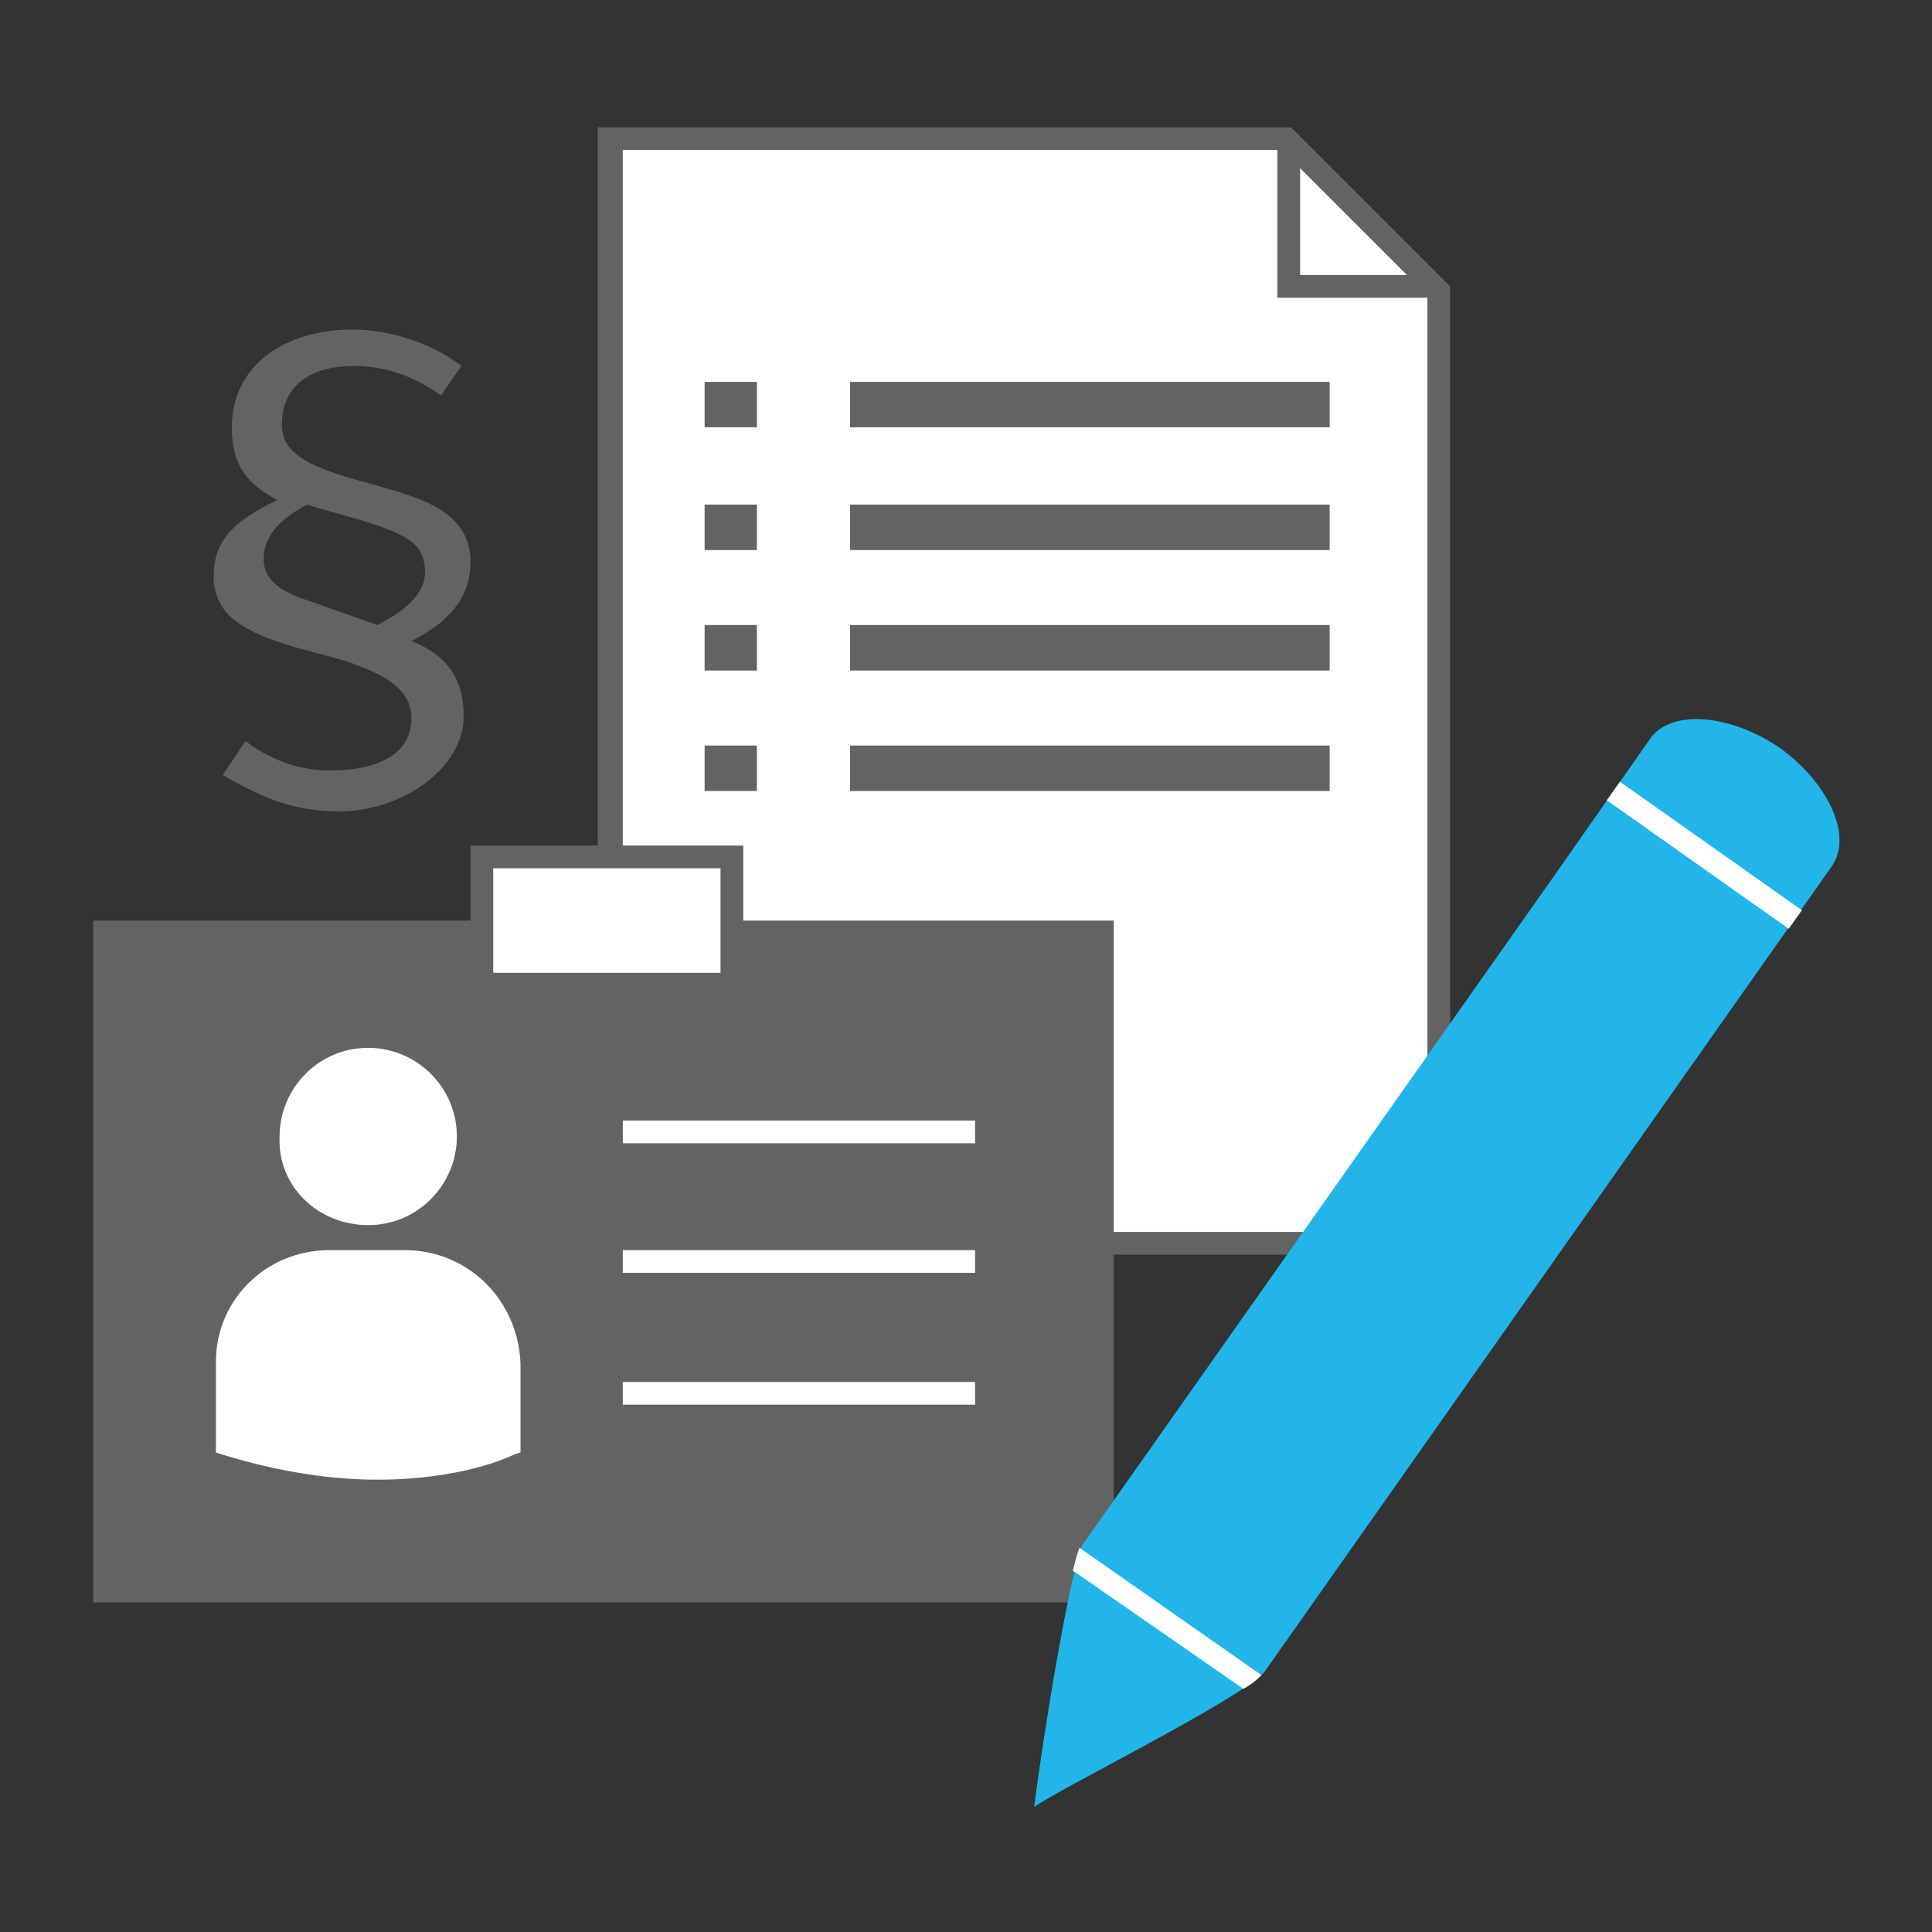
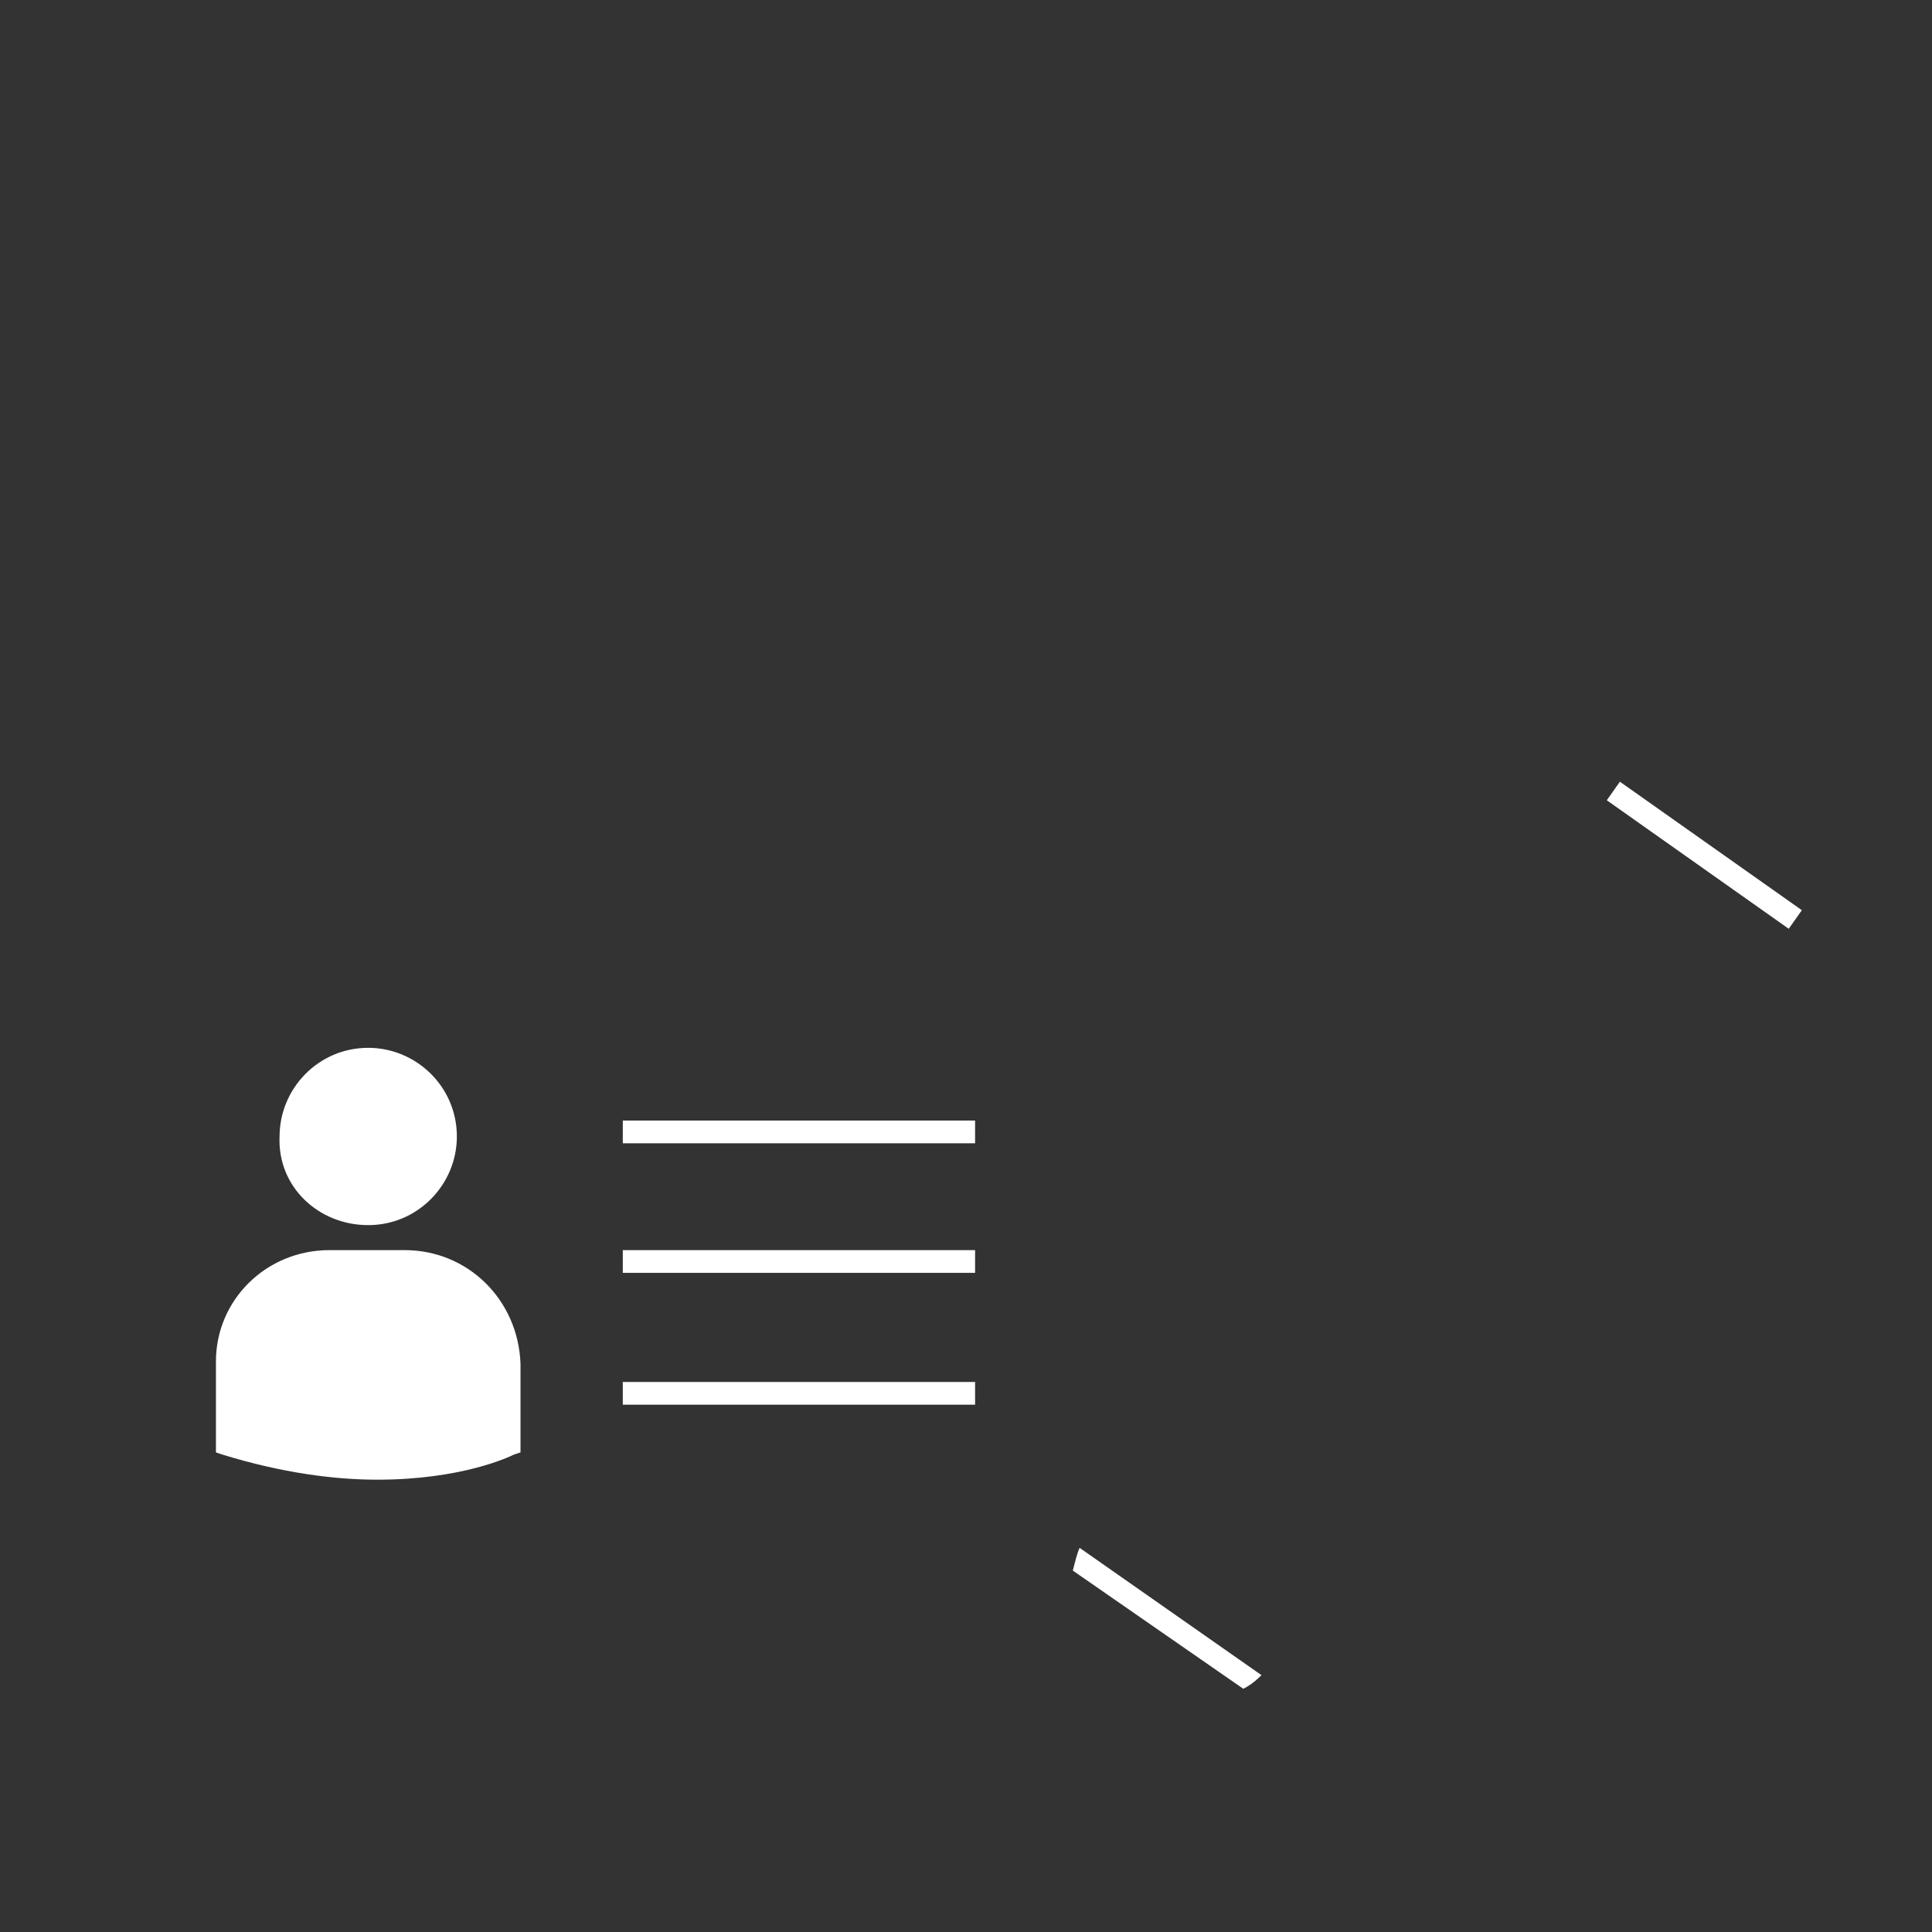
<svg xmlns="http://www.w3.org/2000/svg" xml:space="preserve" id="Ebene_1" x="0" y="0" style="enable-background:new 0 0 85 85" version="1.1" viewBox="0 0 85 85">
  <rect x="0" y="0" width="85" height="85" fill="#333333" stroke="none" />
  <style>.st0{fill:#fff}.st1{fill:#646363}</style>
-   <path d="M63.2 54.7H26.8V6.1h29.7l6.7 6.7z" class="st0" />
-   <path d="M63.7 55.2H26.3V5.6h30.5l7 7v42.6zm-36.4-1h35.5V13l-6.4-6.4h-29v47.6z" class="st1" />
-   <path d="M37.4 16.8h21.1v2H37.4zm0 5.4h21.1v2H37.4zm0 5.3h21.1v2H37.4zm0 5.3h21.1v2H37.4zm-6.4-16h2.3v2H31zm0 5.4h2.3v2H31zm0 5.3h2.3v2H31zm0 5.3h2.3v2H31zm32.2-19.7h-7v-7h1v6h6zm-43.8 4.3c-1.1-.8-2.4-1.3-3.8-1.3-2 0-3.2.9-3.2 2.6 0 .8.5 1.3 1.3 1.7 1.2.6 2.9.9 4.3 1.4 1.5.5 2.7 1.3 2.7 2.9 0 1.3-.6 2.5-2.6 3.5 1.5.6 2.3 1.6 2.3 3.3 0 2.3-2.7 4.2-5.5 4.2-2.2 0-3.7-.8-5.1-1.6l1-1.5c.9.7 2.2 1.3 3.7 1.3 2.1 0 3.6-.7 3.6-2.3 0-1-.7-1.7-2.3-2.3-1.4-.6-4.3-.9-5.7-2.2-.4-.4-.7-1-.7-1.7 0-1.5.7-2.4 2.8-3.4-1.3-.7-2-1.5-2-3.2 0-2.7 2.3-4.3 5.3-4.3 1.7 0 3.5.6 4.8 1.6l-.9 1.3zm-2.8 10.1c1.4-.7 2.1-1.5 2.1-2.3 0-1.1-.6-1.5-1.6-1.9-1-.4-2.3-.7-3.6-1.1-.9.5-1.9 1.2-1.9 2.4 0 .8.6 1.4 1.9 1.8l3.1 1.1zm-12.5 13H49v30H4.1z" class="st1" />
  <path d="M27.4 49.3h15.5v1H27.4zm0 5.7h15.5v1H27.4zm0 5.8h15.5v1H27.4zm-11.2-6.9c2.2 0 3.9-1.8 3.9-3.9 0-2.2-1.8-3.9-3.9-3.9-2.2 0-3.9 1.8-3.9 3.9-.1 2.2 1.7 3.9 3.9 3.9zm1.6 1.1h-3.3c-2.8 0-5 2.2-5 4.9v4l.3.1c2.6.8 4.9 1.1 6.8 1.1 3.7 0 5.8-1 6-1.1l.3-.1V60c-.1-2.8-2.3-5-5.1-5z" class="st0" />
-   <path d="M21.2 37.7h11v5.6h-11z" style="fill:#fff;stroke:#646363;stroke-miterlimit:10" />
-   <path d="M45.5 79.5c.4-3.2 1.5-9.9 2.1-11.5l20.8-29.5 4.2-6c.9-1.3 3.5-1.1 5.7.4 2.2 1.6 3.2 3.9 2.3 5.2l-25 35.5c-1.3 1.3-9 5.1-10.1 5.9z" style="fill:#21b5ea" />
  <path d="m70.692 35.208.577-.816 8.005 5.653-.577.817zM54.7 74.3c.4-.2.7-.5.8-.6l-8-5.6c-.1.2-.2.6-.3 1l7.5 5.2z" class="st0" />
</svg>